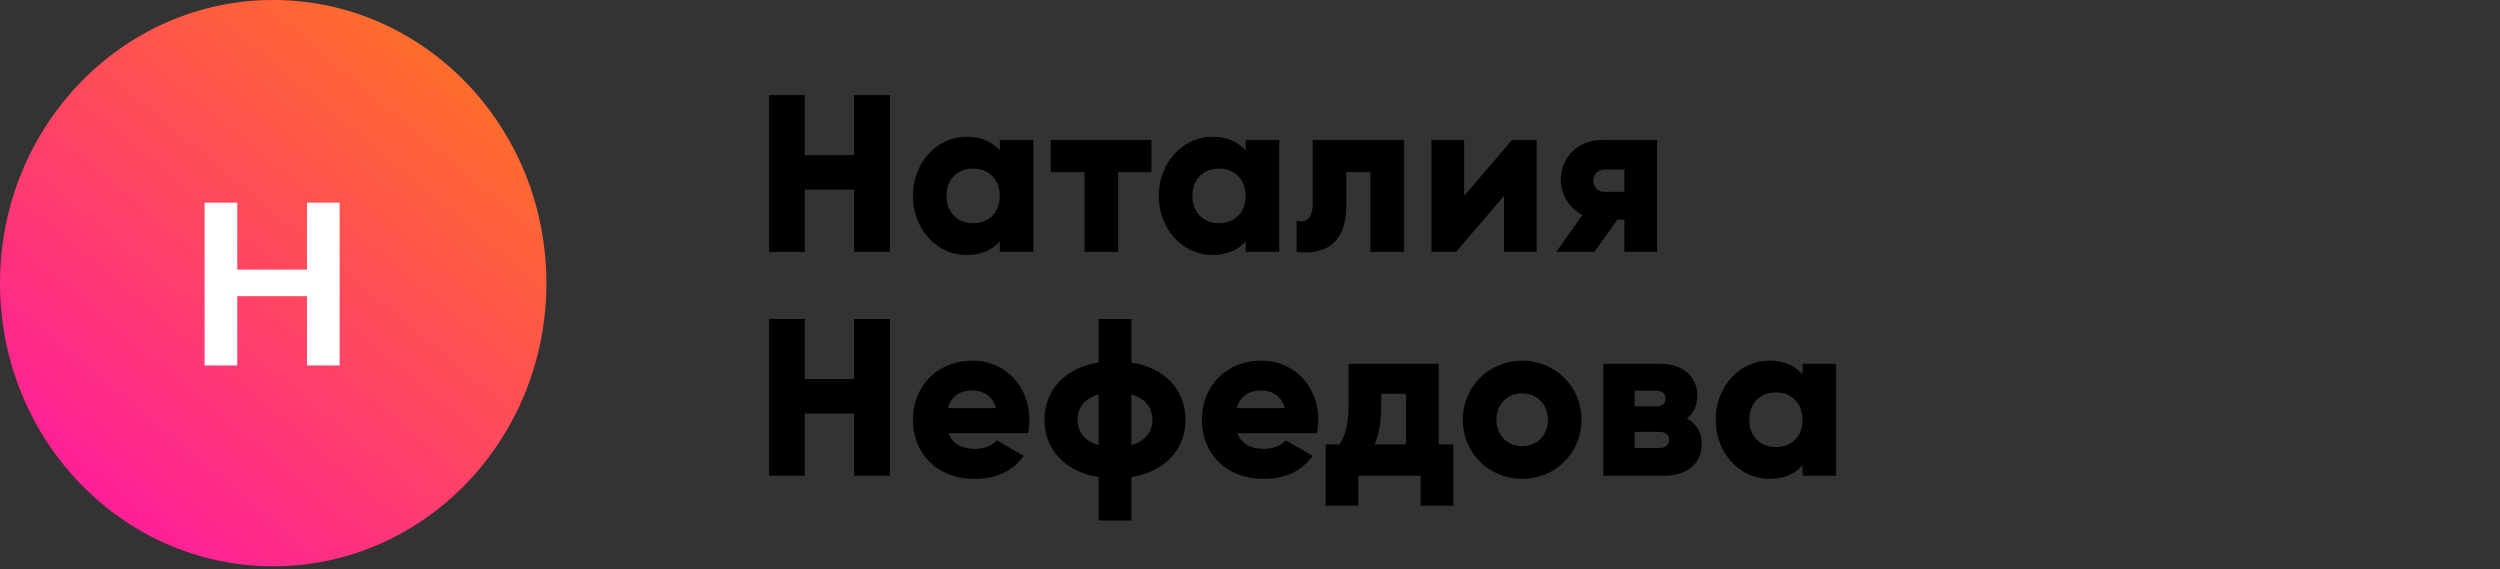
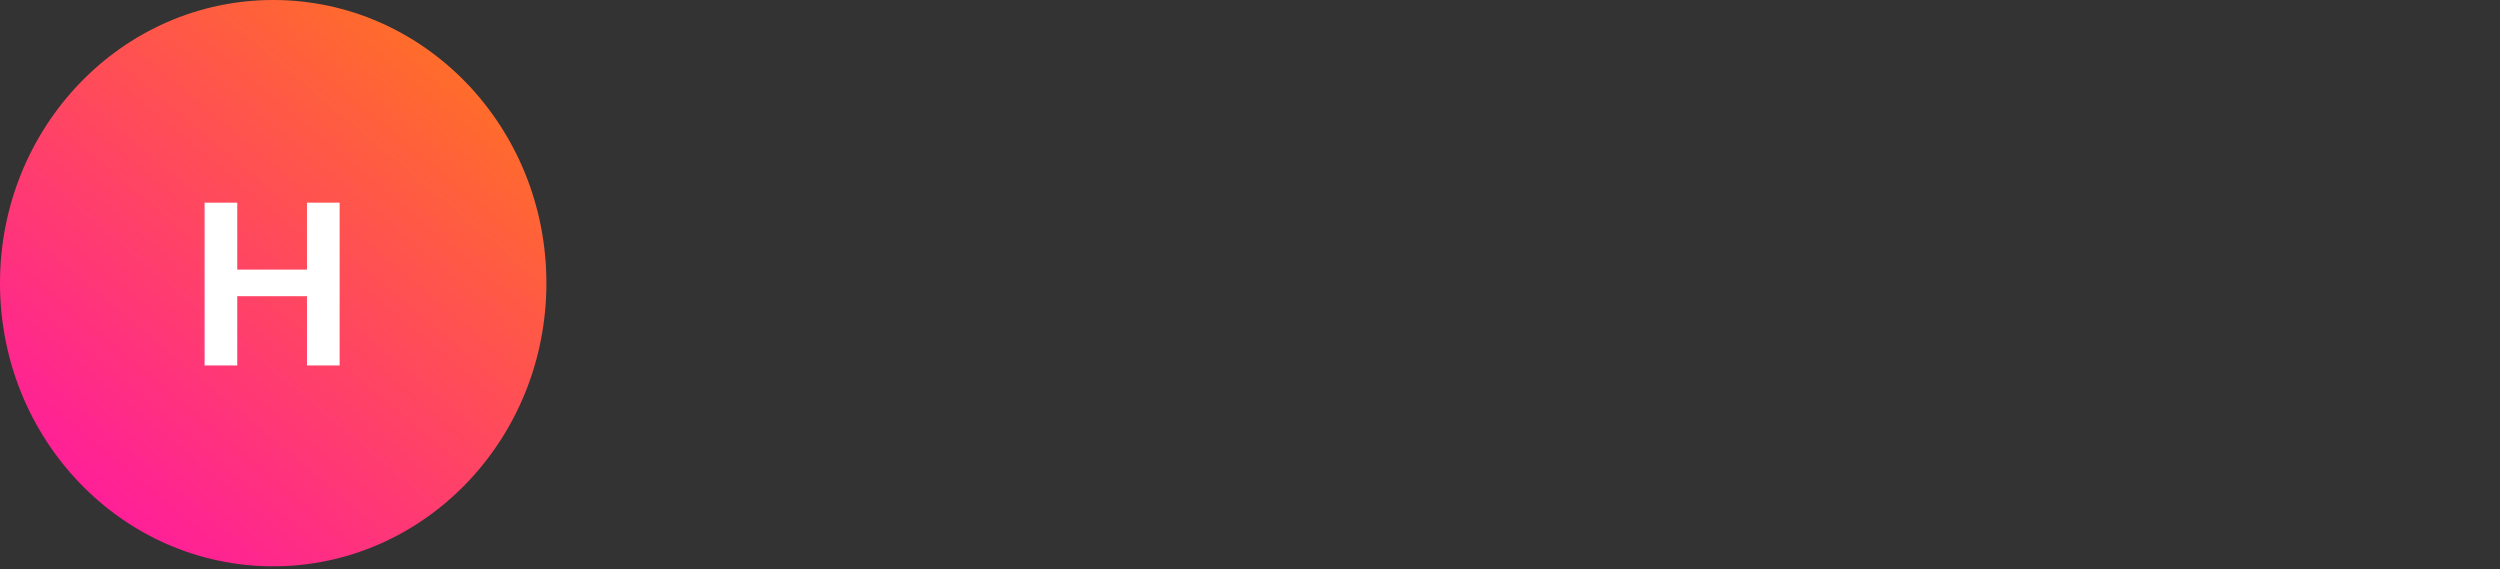
<svg xmlns="http://www.w3.org/2000/svg" width="268" height="61" viewBox="0 0 268 61" fill="none">
  <rect x="0" y="0" width="268" height="61" fill="#333333" stroke="none" />
  <ellipse cx="29.287" cy="30.354" rx="29.287" ry="30.354" fill="url(#paint0_linear)" />
  <path d="M36.408 21.727V39.177H32.908V31.752H25.433V39.177H21.933V21.727H25.433V28.902H32.908V21.727H36.408Z" fill="white" />
-   <path d="M91.56 10.2V16.632H86.28V10.2H82.44V27H86.28V20.328H91.56V27H95.4V10.2H91.56ZM107.176 15V16.128C106.384 15.216 105.208 14.664 103.6 14.664C100.456 14.664 97.864 17.424 97.864 21C97.864 24.576 100.456 27.336 103.6 27.336C105.208 27.336 106.384 26.784 107.176 25.872V27H110.776V15H107.176ZM104.32 23.928C102.664 23.928 101.464 22.8 101.464 21C101.464 19.2 102.664 18.072 104.32 18.072C105.976 18.072 107.176 19.2 107.176 21C107.176 22.8 105.976 23.928 104.32 23.928ZM123.437 15H112.637V18.456H116.261V27H119.861V18.456H123.437V15ZM133.534 15V16.128C132.742 15.216 131.566 14.664 129.958 14.664C126.814 14.664 124.222 17.424 124.222 21C124.222 24.576 126.814 27.336 129.958 27.336C131.566 27.336 132.742 26.784 133.534 25.872V27H137.134V15H133.534ZM130.678 23.928C129.022 23.928 127.822 22.8 127.822 21C127.822 19.2 129.022 18.072 130.678 18.072C132.334 18.072 133.534 19.2 133.534 21C133.534 22.8 132.334 23.928 130.678 23.928ZM150.515 15H140.723V21.792C140.723 23.28 140.123 23.976 138.995 23.64V27C142.499 27.408 144.323 25.656 144.323 22.032V18.456H146.915V27H150.515V15ZM162.093 15L156.957 21V15H153.453V27H156.093L161.229 21V27H164.733V15H162.093ZM177.635 15H171.779C168.875 15 167.315 17.16 167.315 19.272C167.315 20.76 168.155 22.296 169.643 23.04L166.835 27H170.915L173.387 23.544H174.131V27H177.635V15ZM172.091 18.168H174.131V20.568H172.091C171.323 20.568 170.819 20.136 170.819 19.392C170.819 18.624 171.323 18.168 172.091 18.168ZM91.56 34.2V40.632H86.28V34.2H82.44V51H86.28V44.328H91.56V51H95.4V34.2H91.56ZM101.68 46.44H110.2C110.296 45.984 110.344 45.504 110.344 45C110.344 41.376 107.752 38.664 104.248 38.664C100.456 38.664 97.864 41.424 97.864 45C97.864 48.576 100.408 51.336 104.512 51.336C106.792 51.336 108.568 50.496 109.744 48.864L106.864 47.208C106.384 47.736 105.544 48.12 104.56 48.12C103.24 48.12 102.136 47.688 101.68 46.44ZM101.608 43.752C101.944 42.528 102.856 41.856 104.224 41.856C105.304 41.856 106.384 42.36 106.768 43.752H101.608ZM127.088 45C127.088 41.904 124.952 39.432 121.28 38.856V34.2H117.776V38.856C114.104 39.432 111.968 41.904 111.968 45C111.968 48.096 114.104 50.568 117.776 51.144V55.8H121.28V51.144C124.952 50.568 127.088 48.096 127.088 45ZM115.52 45C115.52 43.68 116.288 42.696 117.776 42.288V47.712C116.288 47.304 115.52 46.32 115.52 45ZM121.28 47.712V42.288C122.768 42.696 123.536 43.68 123.536 45C123.536 46.32 122.768 47.304 121.28 47.712ZM132.655 46.44H141.175C141.271 45.984 141.319 45.504 141.319 45C141.319 41.376 138.727 38.664 135.223 38.664C131.431 38.664 128.839 41.424 128.839 45C128.839 48.576 131.383 51.336 135.487 51.336C137.767 51.336 139.543 50.496 140.719 48.864L137.839 47.208C137.359 47.736 136.519 48.12 135.535 48.12C134.215 48.12 133.111 47.688 132.655 46.44ZM132.583 43.752C132.919 42.528 133.831 41.856 135.199 41.856C136.279 41.856 137.359 42.36 137.743 43.752H132.583ZM154.232 47.64V39H144.56V43.488C144.56 45.552 144.2 46.704 143.6 47.64H142.112V54.216H145.616V51H152.288V54.216H155.792V47.64H154.232ZM147.368 47.64C147.824 46.56 148.064 45.24 148.064 43.488V42.216H150.728V47.64H147.368ZM163.174 51.336C166.702 51.336 169.534 48.576 169.534 45C169.534 41.424 166.702 38.664 163.174 38.664C159.646 38.664 156.814 41.424 156.814 45C156.814 48.576 159.646 51.336 163.174 51.336ZM163.174 47.832C161.614 47.832 160.414 46.704 160.414 45C160.414 43.296 161.614 42.168 163.174 42.168C164.734 42.168 165.934 43.296 165.934 45C165.934 46.704 164.734 47.832 163.174 47.832ZM180.822 44.856C181.566 44.304 181.95 43.464 181.95 42.432C181.95 40.44 180.534 39 177.87 39H171.87V51H178.35C181.014 51 182.43 49.56 182.43 47.568C182.43 46.344 181.854 45.408 180.822 44.856ZM177.486 41.88C178.134 41.88 178.542 42.144 178.542 42.744C178.542 43.32 178.134 43.56 177.486 43.56H175.23V41.88H177.486ZM177.87 48.024H175.23V46.296H177.87C178.494 46.296 178.926 46.56 178.926 47.136C178.926 47.736 178.494 48.024 177.87 48.024ZM193.234 39V40.128C192.442 39.216 191.266 38.664 189.658 38.664C186.514 38.664 183.922 41.424 183.922 45C183.922 48.576 186.514 51.336 189.658 51.336C191.266 51.336 192.442 50.784 193.234 49.872V51H196.834V39H193.234ZM190.378 47.928C188.722 47.928 187.522 46.8 187.522 45C187.522 43.2 188.722 42.072 190.378 42.072C192.034 42.072 193.234 43.2 193.234 45C193.234 46.8 192.034 47.928 190.378 47.928Z" fill="black" />
  <defs>
    <linearGradient id="paint0_linear" x1="58.575" y1="-14.57" x2="-2.558" y2="58.57" gradientUnits="userSpaceOnUse">
      <stop stop-color="#FF8A00" />
      <stop offset="1" stop-color="#FF10AE" />
    </linearGradient>
  </defs>
</svg>